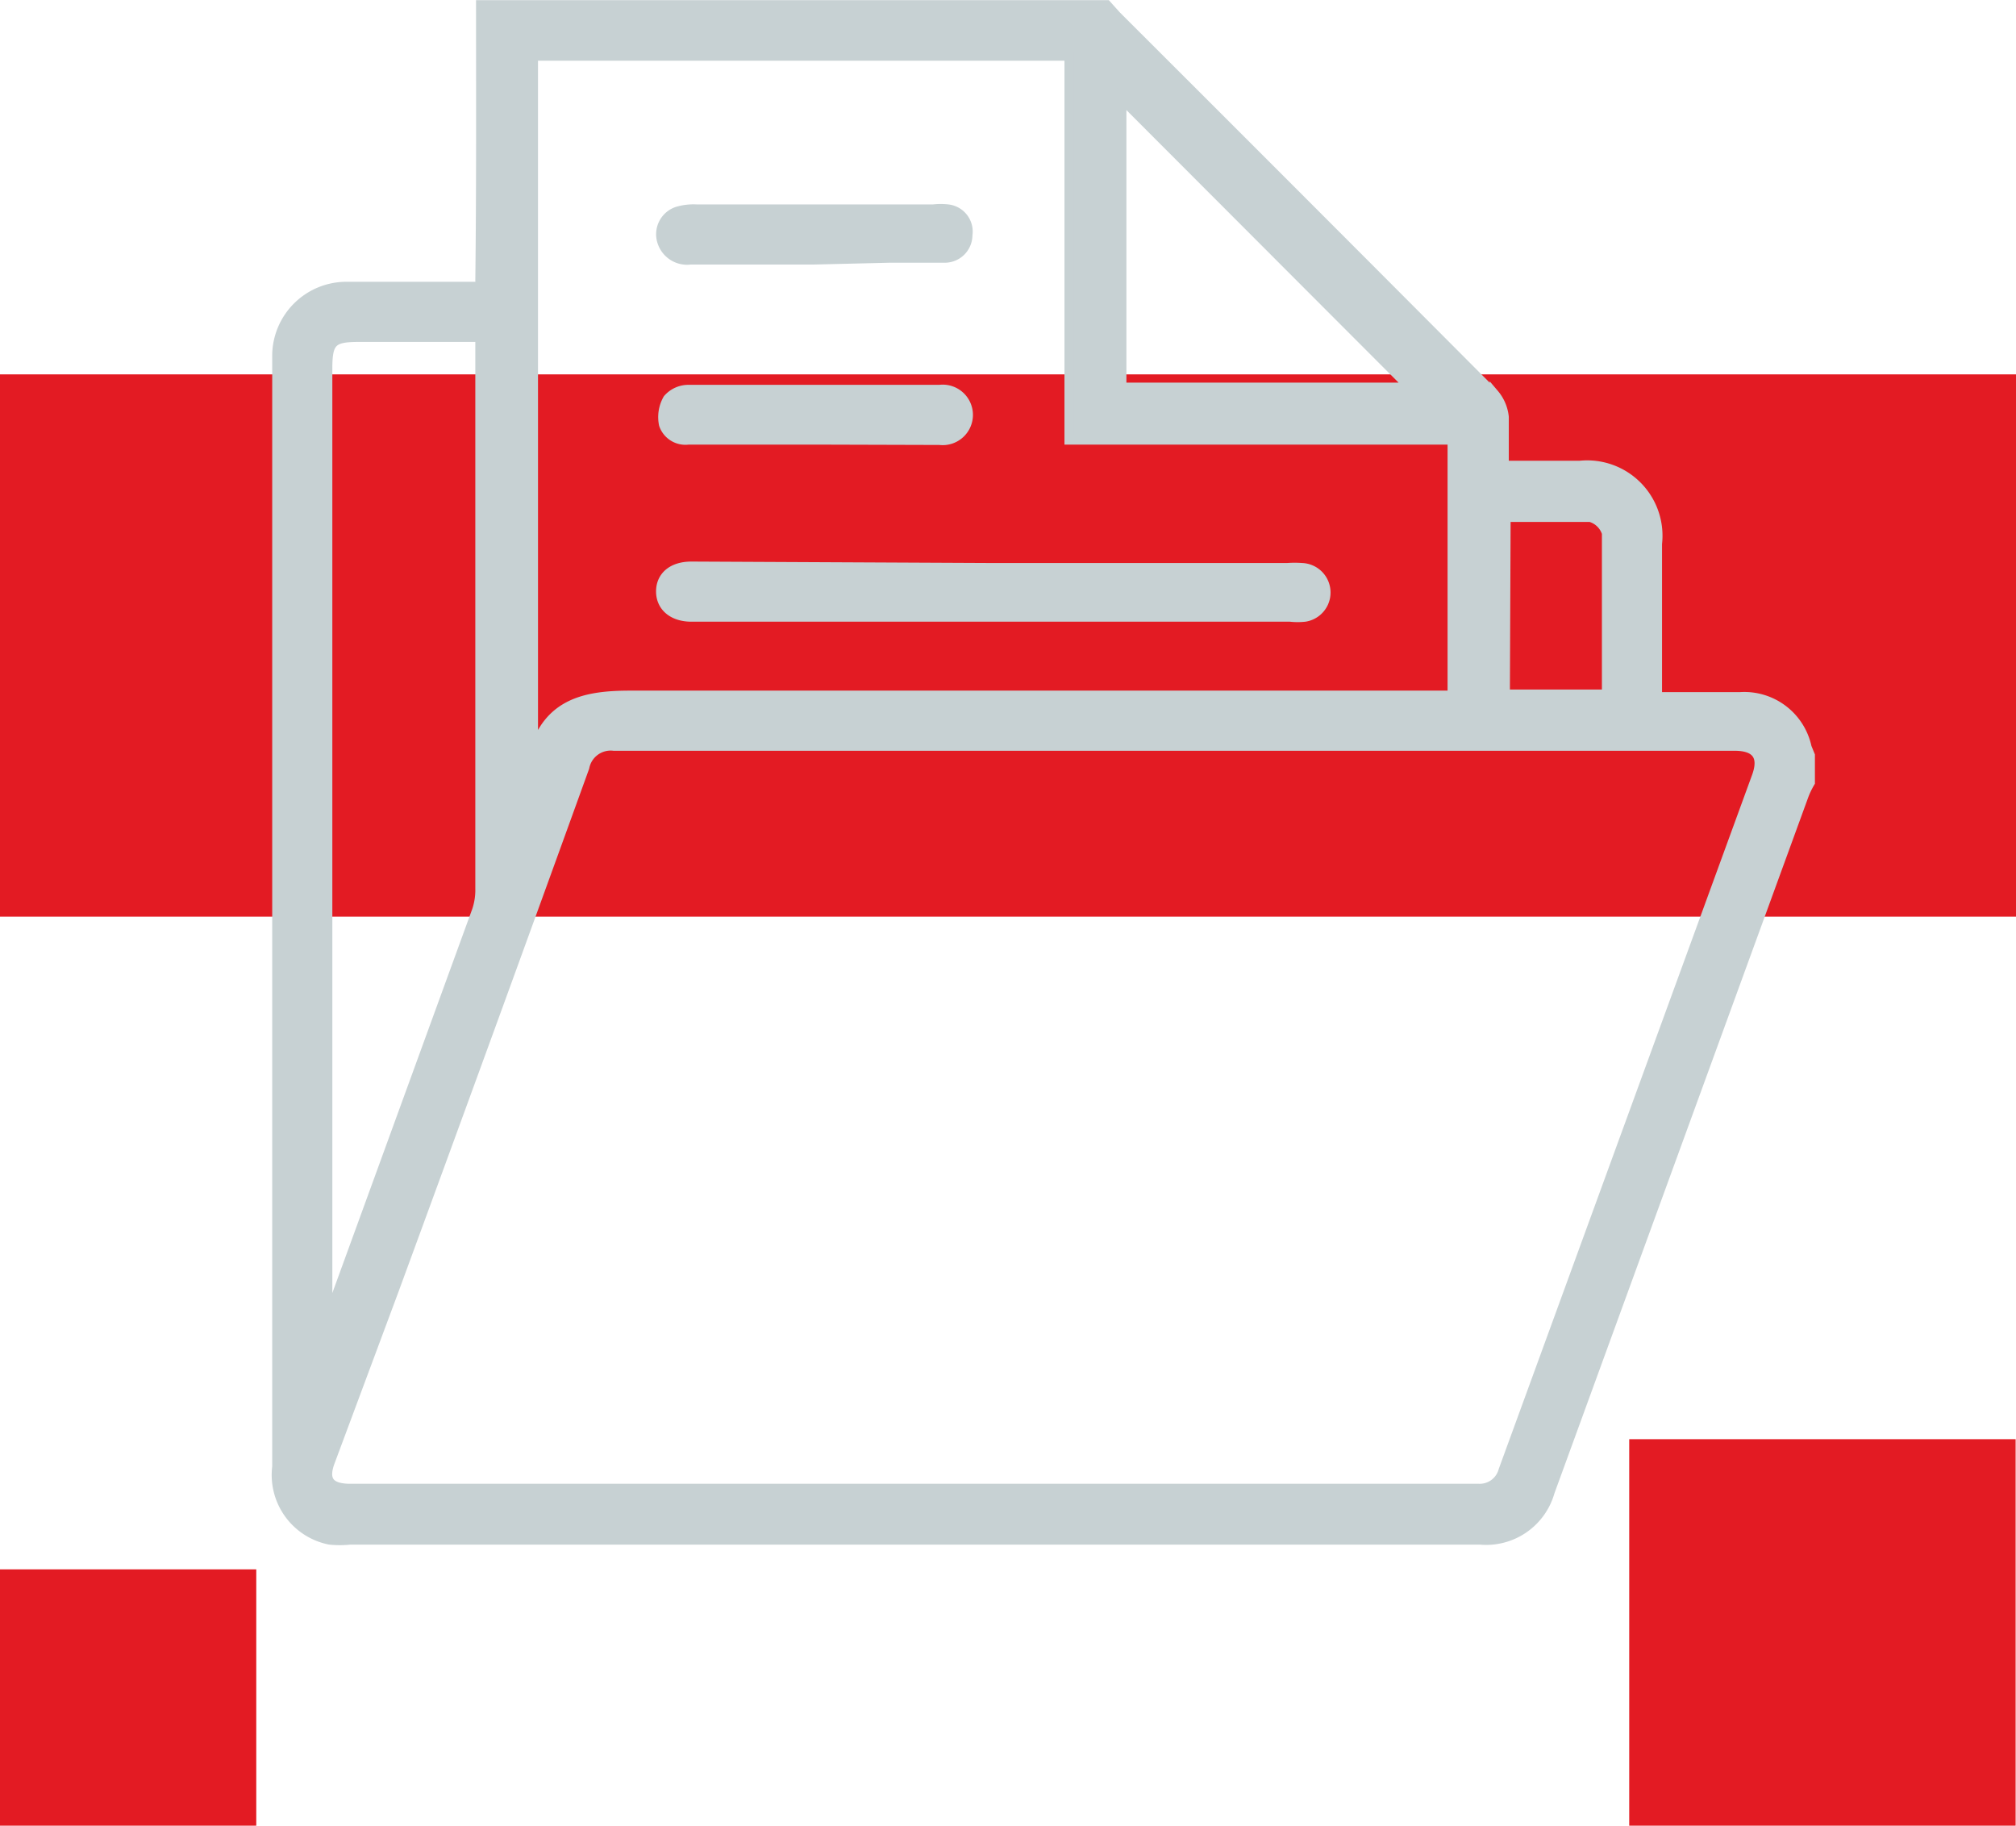
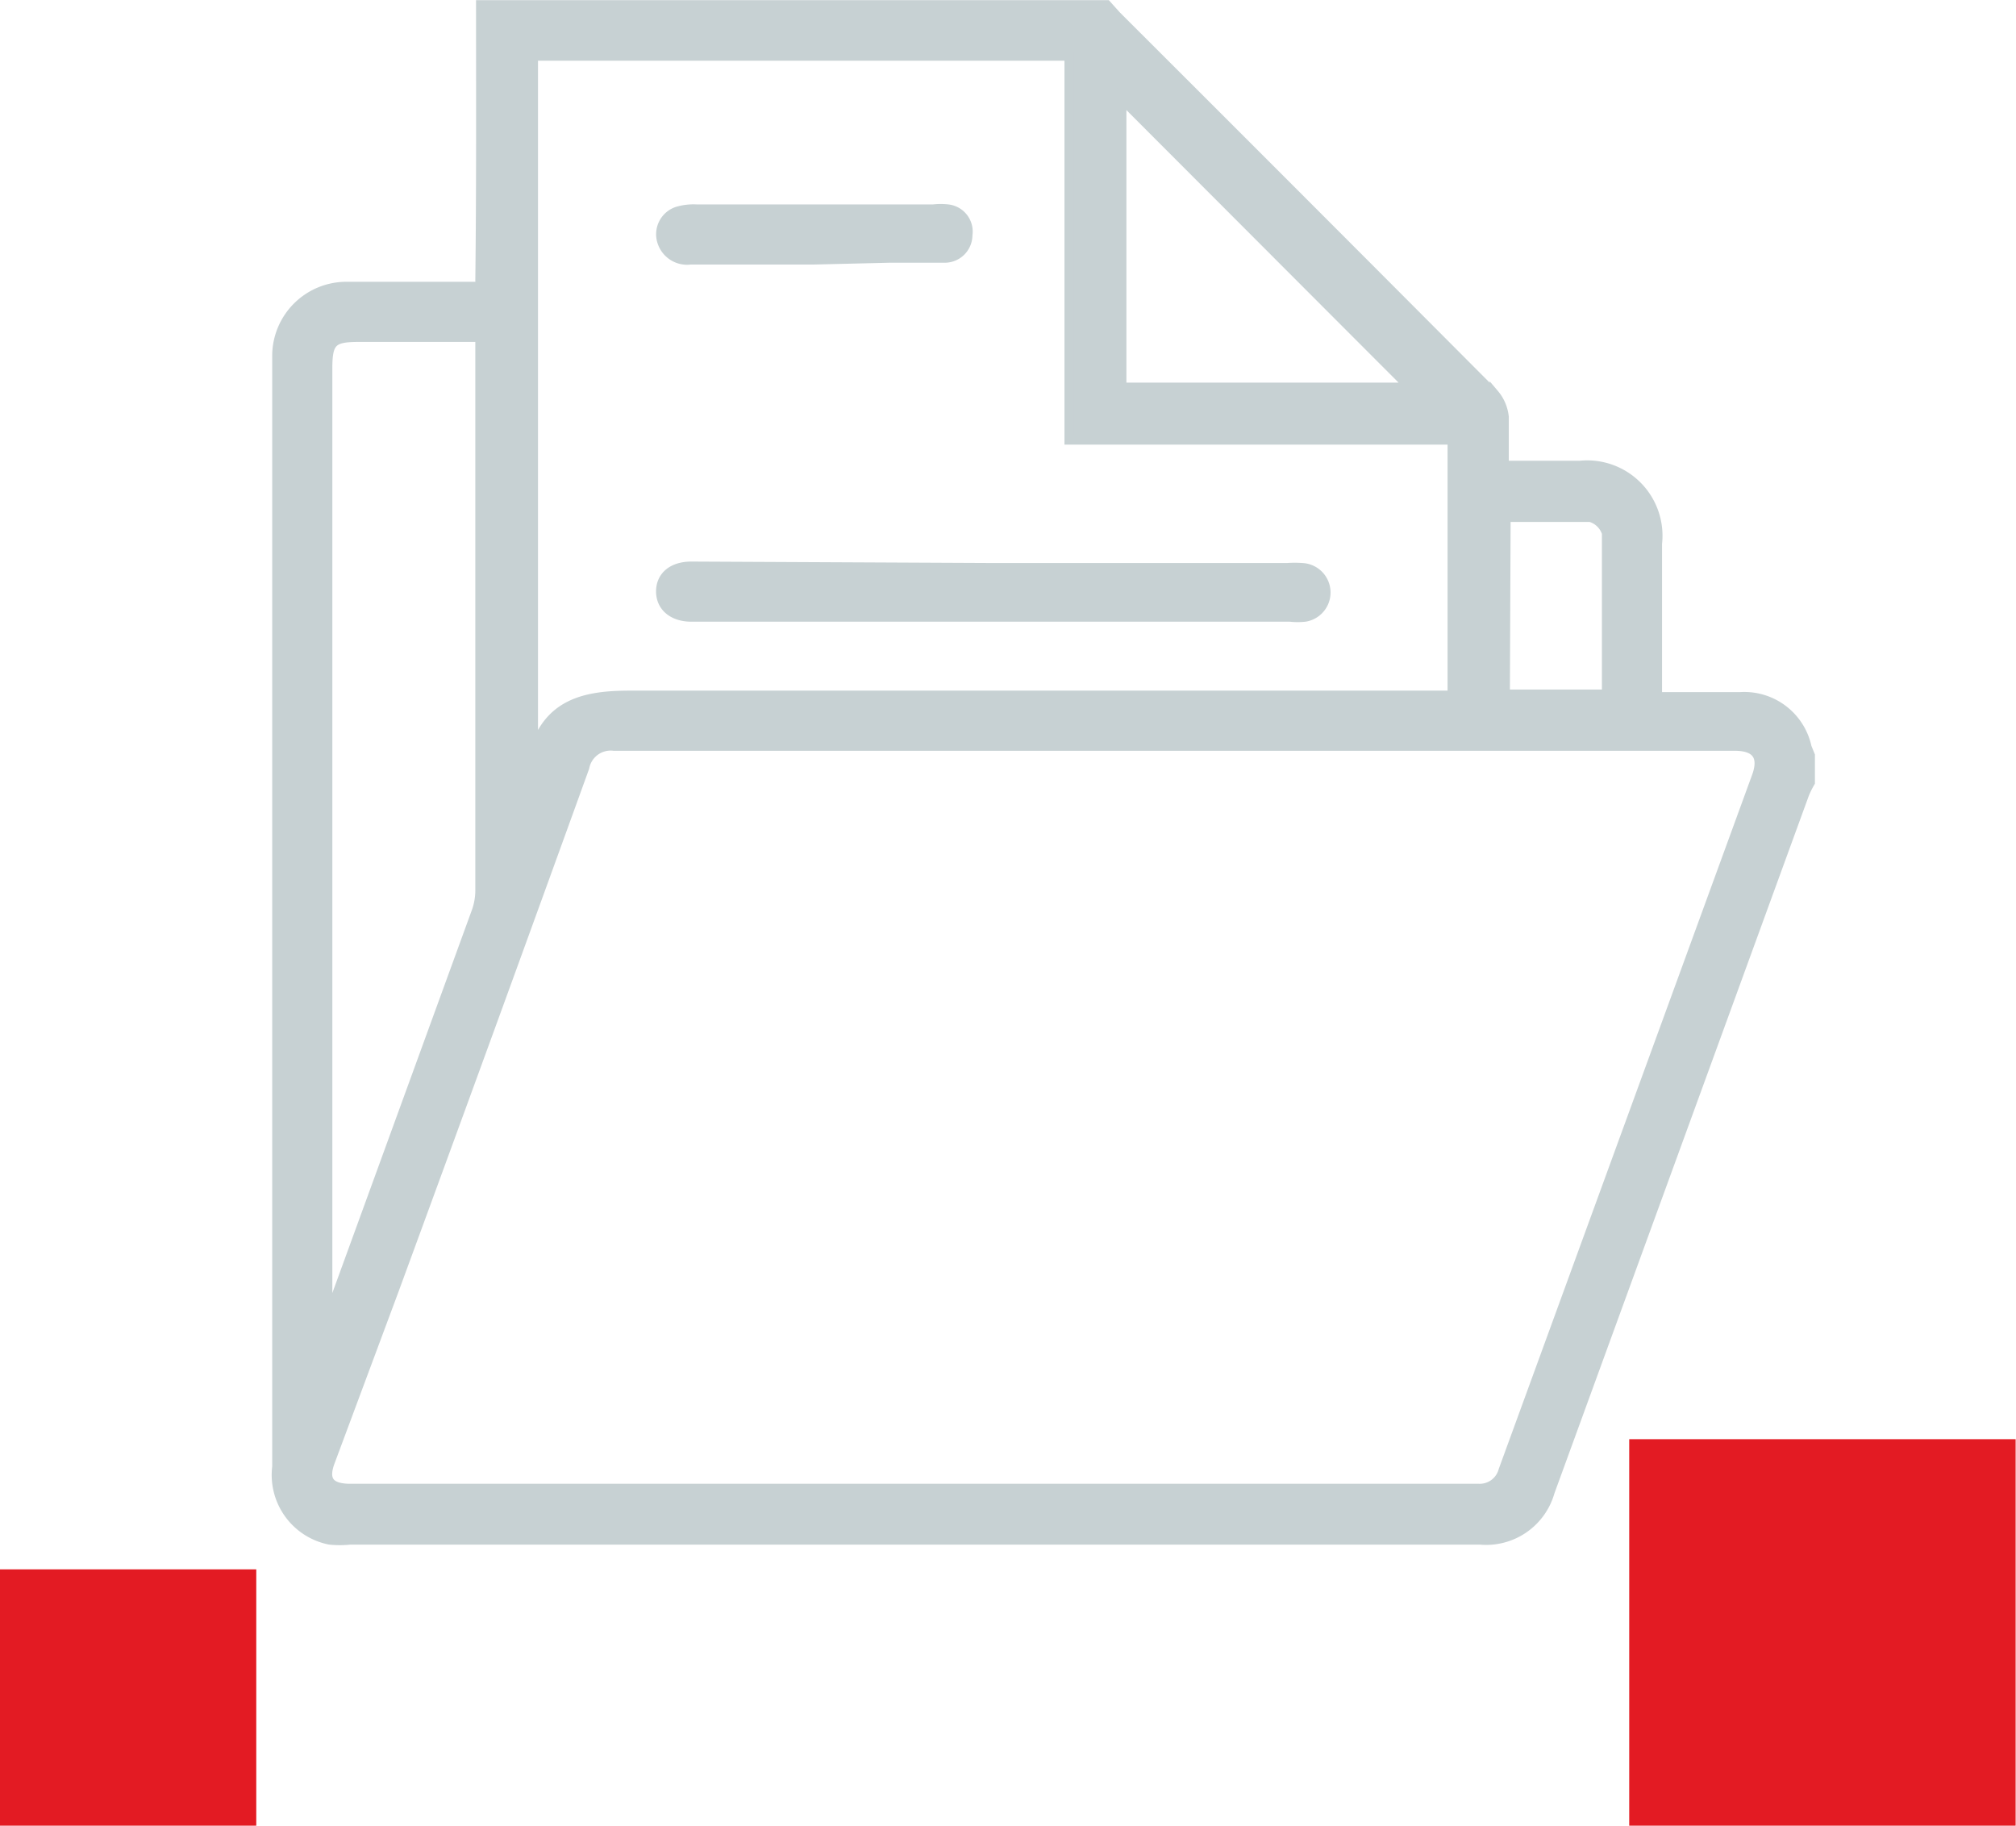
<svg xmlns="http://www.w3.org/2000/svg" viewBox="0 0 54.99 49.8">
  <defs>
    <style>.cls-1{fill:#e31b23;}.cls-2{fill:#c7d1d3;stroke:#c7d1d3;stroke-miterlimit:10;stroke-width:0.25px;}</style>
  </defs>
  <title>Asset 4</title>
  <g id="Layer_2" data-name="Layer 2">
    <g id="Layer_1-2" data-name="Layer 1">
      <rect class="cls-1" y="42.8" width="6.99" height="6.99" />
      <rect class="cls-1" x="44.44" y="39.25" width="10.54" height="10.54" />
-       <rect class="cls-1" y="10.21" width="54.99" height="14.79" />
-       <path class="cls-2" d="M13.11.13H30.19l.27.3q5.16,5.15,10.3,10.31a1.16,1.16,0,0,1,.27.63c0,.42,0,.84,0,1.32h2.07a1.93,1.93,0,0,1,2.11,2.14c0,1.22,0,2.45,0,3.67V19h2.26a1.75,1.75,0,0,1,1.82,1.38l.09.22v.74a2.26,2.26,0,0,0-.17.35l-6.93,19A1.81,1.81,0,0,1,40.37,42H9.55a2.65,2.65,0,0,1-.56,0,1.81,1.81,0,0,1-1.44-2V9.66A1.9,1.9,0,0,1,9.42,7.81c.56,0,1.12,0,1.67,0h2a.9.9,0,0,0,0-.16C13.12,5.14,13.11,2.63,13.11.13ZM25,40.59c5.11,0,10.22,0,15.32,0A.66.66,0,0,0,41,40.1L47.9,21.2c.22-.58,0-.85-.59-.85H16.74a.72.72,0,0,0-.79.58q-2.59,7.16-5.21,14.29L9,39.89c-.17.48,0,.68.49.7H25ZM14.55,1.53v19c.4-1.35,1.4-1.57,2.63-1.57,7.3,0,14.6,0,21.9,0h.53V12H29.16V1.53ZM8.94,35.74l.07,0,.12-.29L13,24.83a1.75,1.75,0,0,0,.09-.6c0-4.86,0-9.73,0-14.59V9.2H9.79c-.73,0-.85.12-.85.86V35.74ZM30.6,10.56h7.85L30.6,2.7Zm10.46,8.37h2.76c0-1.48,0-2.93,0-4.39a.65.65,0,0,0-.44-.43c-.76,0-1.52,0-2.3,0Z" />
+       <path class="cls-2" d="M13.11.13H30.19l.27.3q5.16,5.15,10.3,10.31a1.16,1.16,0,0,1,.27.63c0,.42,0,.84,0,1.32h2.07a1.93,1.93,0,0,1,2.11,2.14c0,1.22,0,2.45,0,3.67V19h2.26a1.75,1.75,0,0,1,1.82,1.38l.09.22v.74a2.26,2.26,0,0,0-.17.35l-6.93,19A1.81,1.81,0,0,1,40.37,42H9.55a2.65,2.65,0,0,1-.56,0,1.81,1.81,0,0,1-1.44-2V9.66A1.9,1.9,0,0,1,9.42,7.81c.56,0,1.12,0,1.67,0h2a.9.9,0,0,0,0-.16C13.12,5.14,13.11,2.63,13.11.13ZM25,40.59c5.11,0,10.22,0,15.32,0A.66.66,0,0,0,41,40.1L47.9,21.2c.22-.58,0-.85-.59-.85H16.74a.72.72,0,0,0-.79.58q-2.59,7.16-5.21,14.29L9,39.89c-.17.48,0,.68.49.7ZM14.55,1.53v19c.4-1.35,1.4-1.57,2.63-1.57,7.3,0,14.6,0,21.9,0h.53V12H29.16V1.53ZM8.94,35.74l.07,0,.12-.29L13,24.83a1.75,1.75,0,0,0,.09-.6c0-4.86,0-9.73,0-14.59V9.2H9.79c-.73,0-.85.12-.85.86V35.74ZM30.6,10.56h7.85L30.6,2.7Zm10.46,8.37h2.76c0-1.48,0-2.93,0-4.39a.65.65,0,0,0-.44-.43c-.76,0-1.52,0-2.3,0Z" />
      <path class="cls-2" d="M27.11,15.48h8a2.77,2.77,0,0,1,.41,0,.68.68,0,0,1,.08,1.35,1.84,1.84,0,0,1-.41,0H18.86c-.52,0-.84-.29-.84-.7s.31-.69.84-.69Z" />
      <path class="cls-2" d="M22.18,7.09H18.83a.72.72,0,0,1-.77-.48.66.66,0,0,1,.42-.85A1.55,1.55,0,0,1,19,5.7h6.46a1.75,1.75,0,0,1,.4,0,.62.62,0,0,1,.54.71.63.63,0,0,1-.62.63c-.51,0-1,0-1.51,0Z" />
-       <path class="cls-2" d="M22.21,12H18.78a.63.63,0,0,1-.68-.42,1,1,0,0,1,.11-.7.75.75,0,0,1,.56-.26q3.43,0,6.86,0a.7.7,0,1,1,0,1.39Z" />
    </g>
  </g>
</svg>